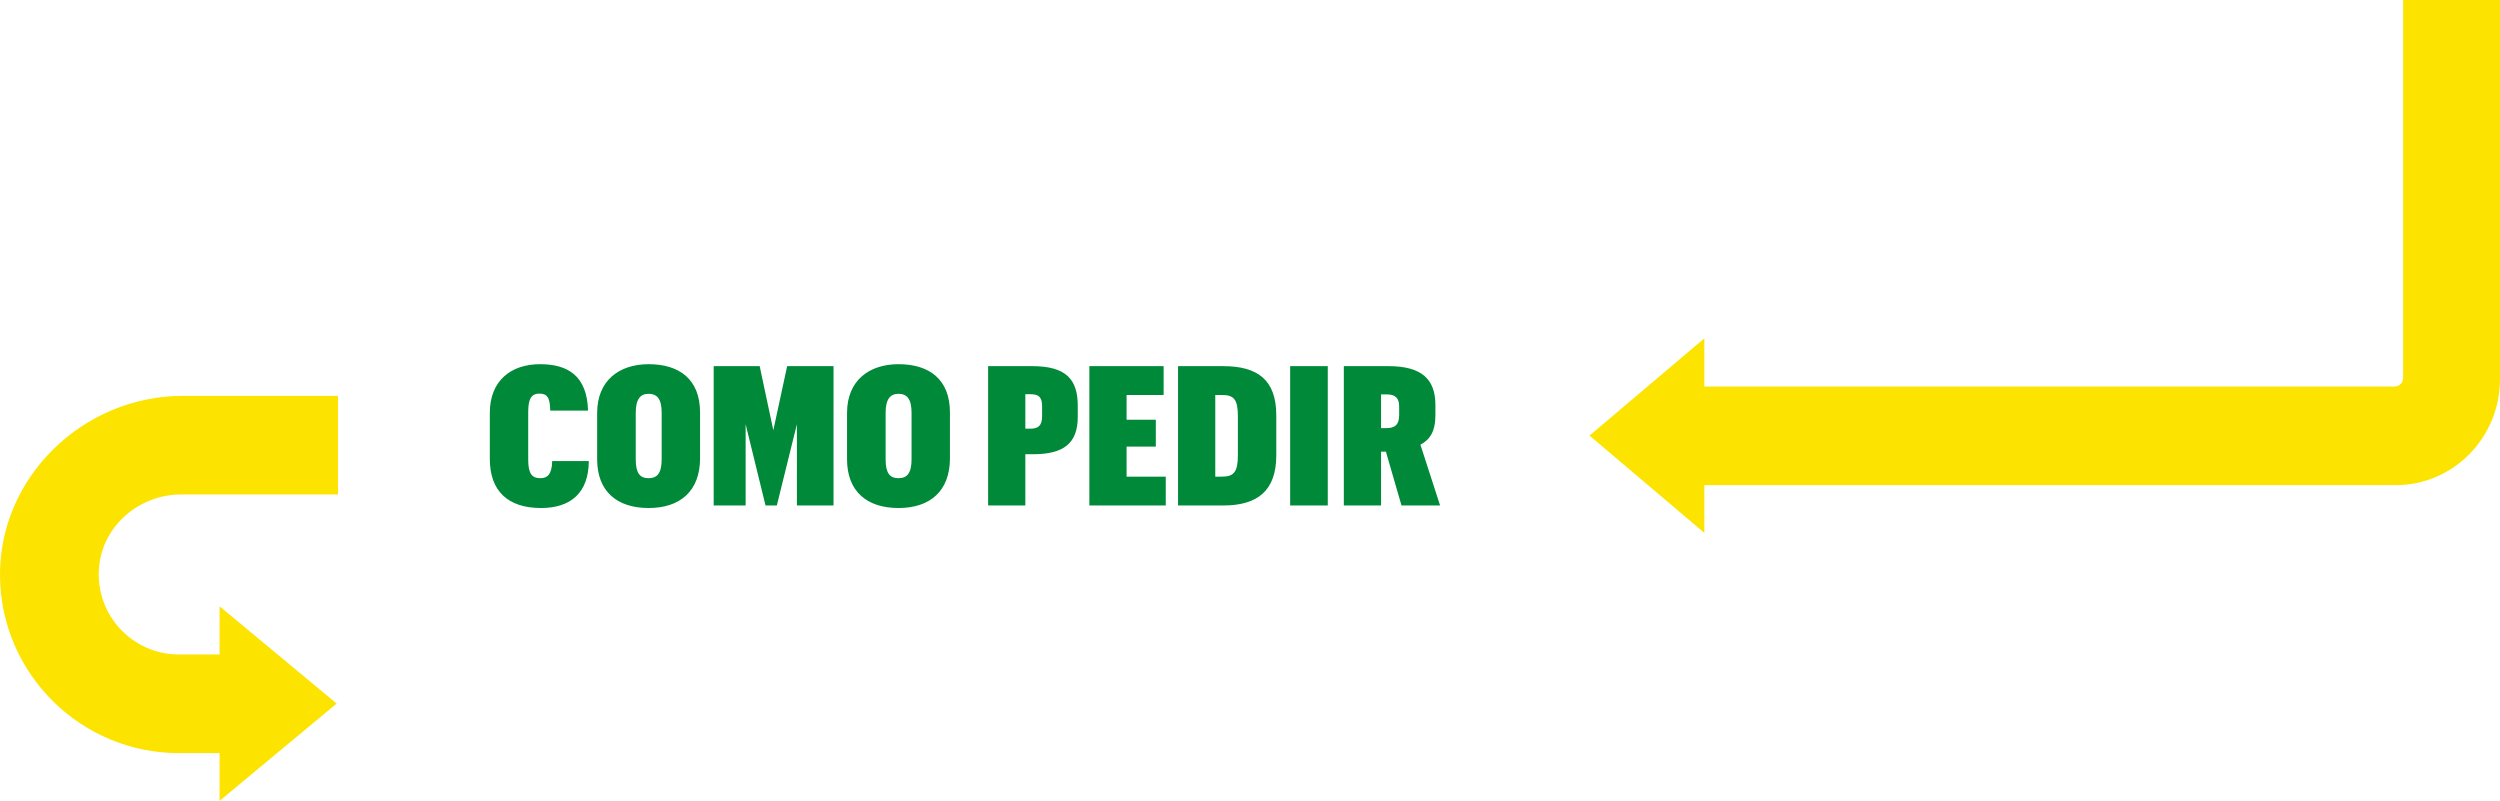
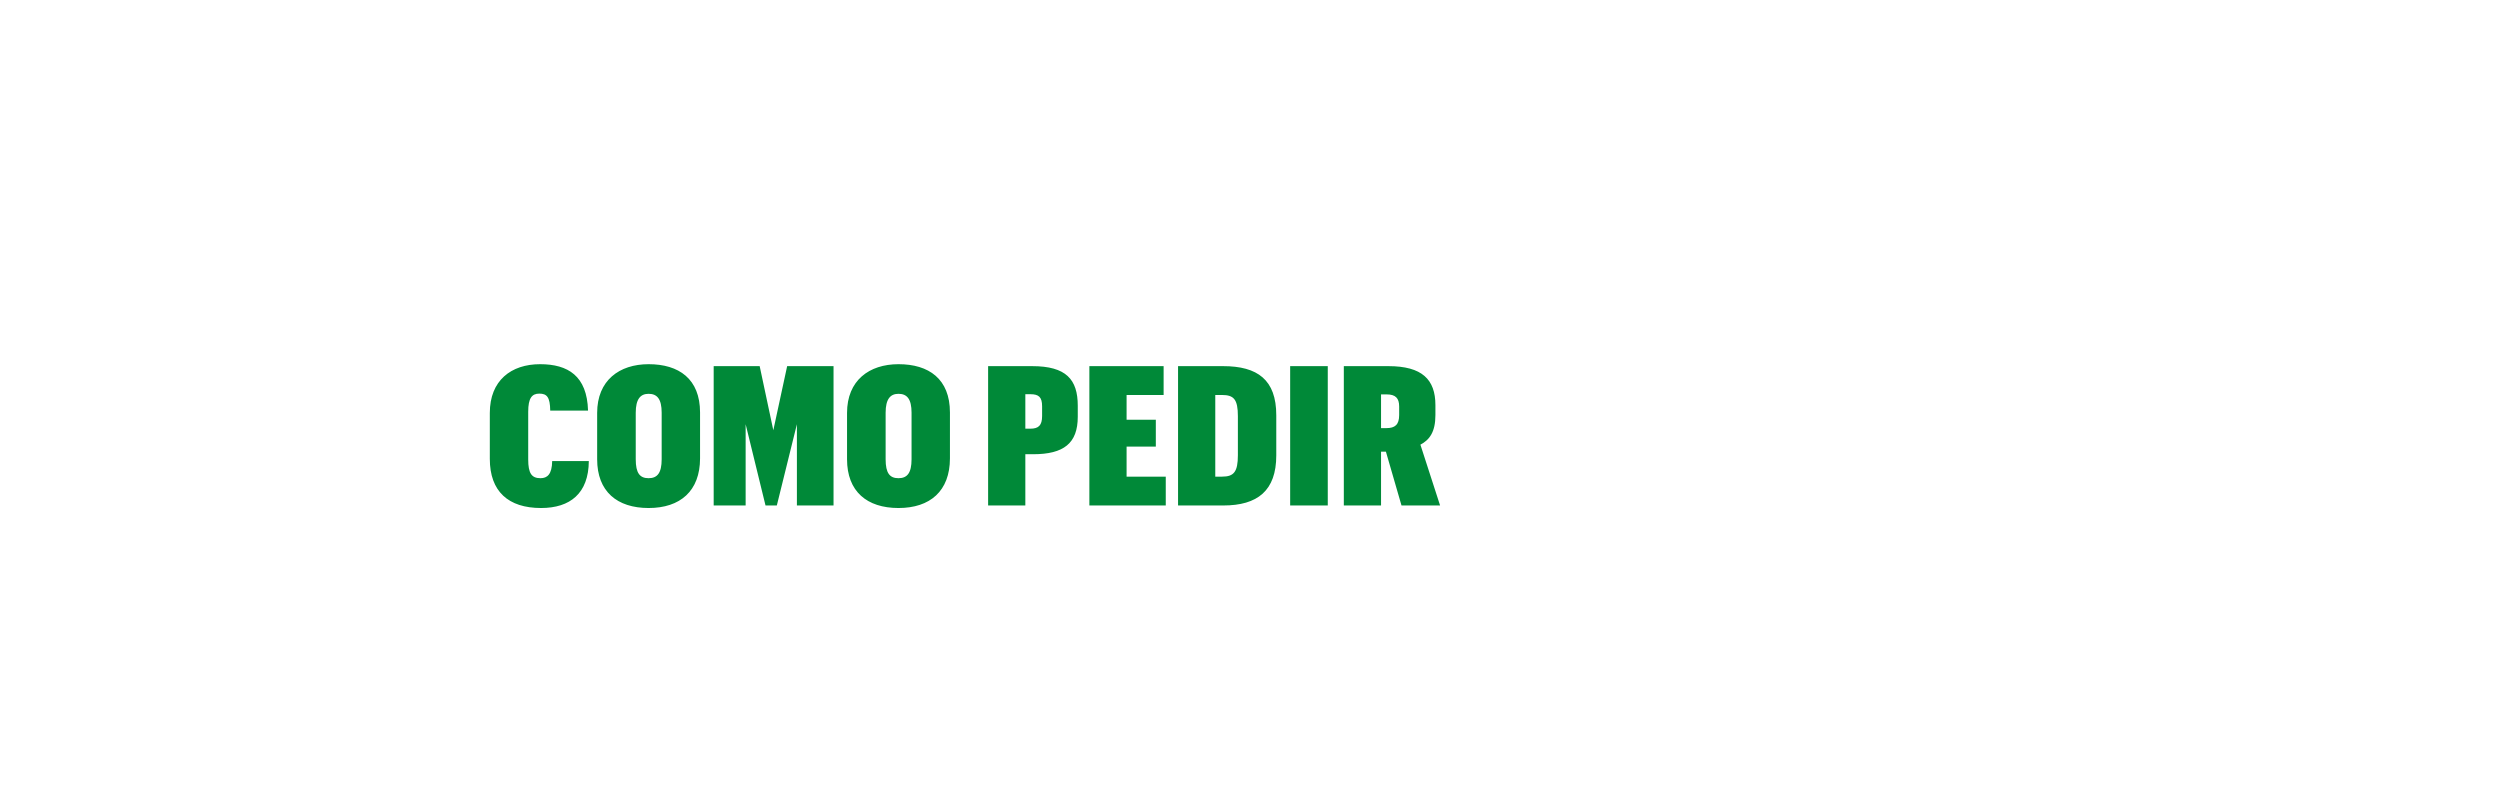
<svg xmlns="http://www.w3.org/2000/svg" width="821" height="263" viewBox="0 0 821 263" fill="none">
  <path d="M177.688 166.832C166.936 166.832 160.856 161.392 160.856 150.704V135.6C160.856 124.976 167.832 119.6 177.368 119.6C186.52 119.6 192.792 123.44 193.112 134.832H180.696C180.632 130.416 179.608 129.264 177.112 129.264C174.68 129.264 173.464 130.736 173.464 135.216V150.896C173.464 155.376 174.552 157.04 177.496 157.04C179.736 157.04 181.272 155.76 181.336 151.408H193.368C193.304 162.032 187.224 166.832 177.688 166.832ZM213.002 166.832C202.634 166.832 196.106 161.392 196.106 150.832V135.6C196.106 124.912 203.402 119.6 213.002 119.6C222.922 119.6 229.898 124.4 229.898 135.472V150.512C229.898 161.264 223.37 166.832 213.002 166.832ZM213.002 157.04C215.882 157.04 217.29 155.312 217.29 150.832V135.536C217.29 131.056 215.818 129.328 213.002 129.328C210.314 129.328 208.778 131.056 208.778 135.536V150.832C208.778 155.376 210.122 157.04 213.002 157.04ZM234.373 166V120.24H249.477L253.957 141.296L258.501 120.24H273.733V166H261.701V139.312L255.109 166H251.397L244.869 139.312V166H234.373ZM295.065 166.832C284.697 166.832 278.169 161.392 278.169 150.832V135.6C278.169 124.912 285.465 119.6 295.065 119.6C304.985 119.6 311.961 124.4 311.961 135.472V150.512C311.961 161.264 305.433 166.832 295.065 166.832ZM295.065 157.04C297.945 157.04 299.353 155.312 299.353 150.832V135.536C299.353 131.056 297.881 129.328 295.065 129.328C292.377 129.328 290.841 131.056 290.841 135.536V150.832C290.841 155.376 292.185 157.04 295.065 157.04ZM324.498 166V120.24H338.962C350.098 120.24 353.938 124.592 353.938 133.232V136.88C353.938 145.584 349.33 149.168 339.282 149.168H336.722V166H324.498ZM336.722 140.784H338.322C341.074 140.784 342.226 139.696 342.226 136.624V133.424C342.226 130.416 341.138 129.456 338.385 129.456H336.722V140.784ZM357.748 166V120.24H382.132V129.712H369.972V137.84H379.572V146.672H369.972V156.528H382.836V166H357.748ZM386.873 120.24H401.657C412.985 120.24 419.129 124.72 419.129 136.368V149.552C419.129 161.136 412.985 166 401.721 166H386.873V120.24ZM401.273 129.712H399.097V156.528H401.337C405.177 156.528 406.521 154.992 406.521 149.488V136.688C406.521 131.12 405.177 129.712 401.273 129.712ZM423.688 166V120.24H436.04V166H423.688ZM441.31 166V120.24H455.966C466.974 120.24 471.39 124.592 471.39 133.04V136.304C471.39 141.872 469.47 144.432 466.462 146.032L472.926 166H460.254L455.134 148.336H453.534V166H441.31ZM453.534 140.592H455.326C458.078 140.592 459.486 139.504 459.486 136.304V133.488C459.486 130.736 458.27 129.52 455.39 129.52H453.534V140.592Z" fill="#008938" />
-   <path d="M821 0V124.472C821 143.714 805.672 159.317 786.763 159.317H559.712V175L522 143.049L559.712 111.109V126.93H786.428C787.954 126.93 789.187 125.672 789.187 124.122V0H821Z" fill="#FCE300" />
-   <path d="M58.75 247.317C26.691 247.317 0.548 221.546 0.008 189.666C-0.548 156.855 27.218 130 60.087 130L111 130L111 162.377L59.515 162.377C45.819 162.377 33.829 172.503 32.546 186.12C31.071 201.743 43.395 214.93 58.744 214.93L72.112 214.93L72.112 199.109L110.554 231.049L72.112 263L72.112 247.317L58.75 247.317Z" fill="#FCE300" />
</svg>